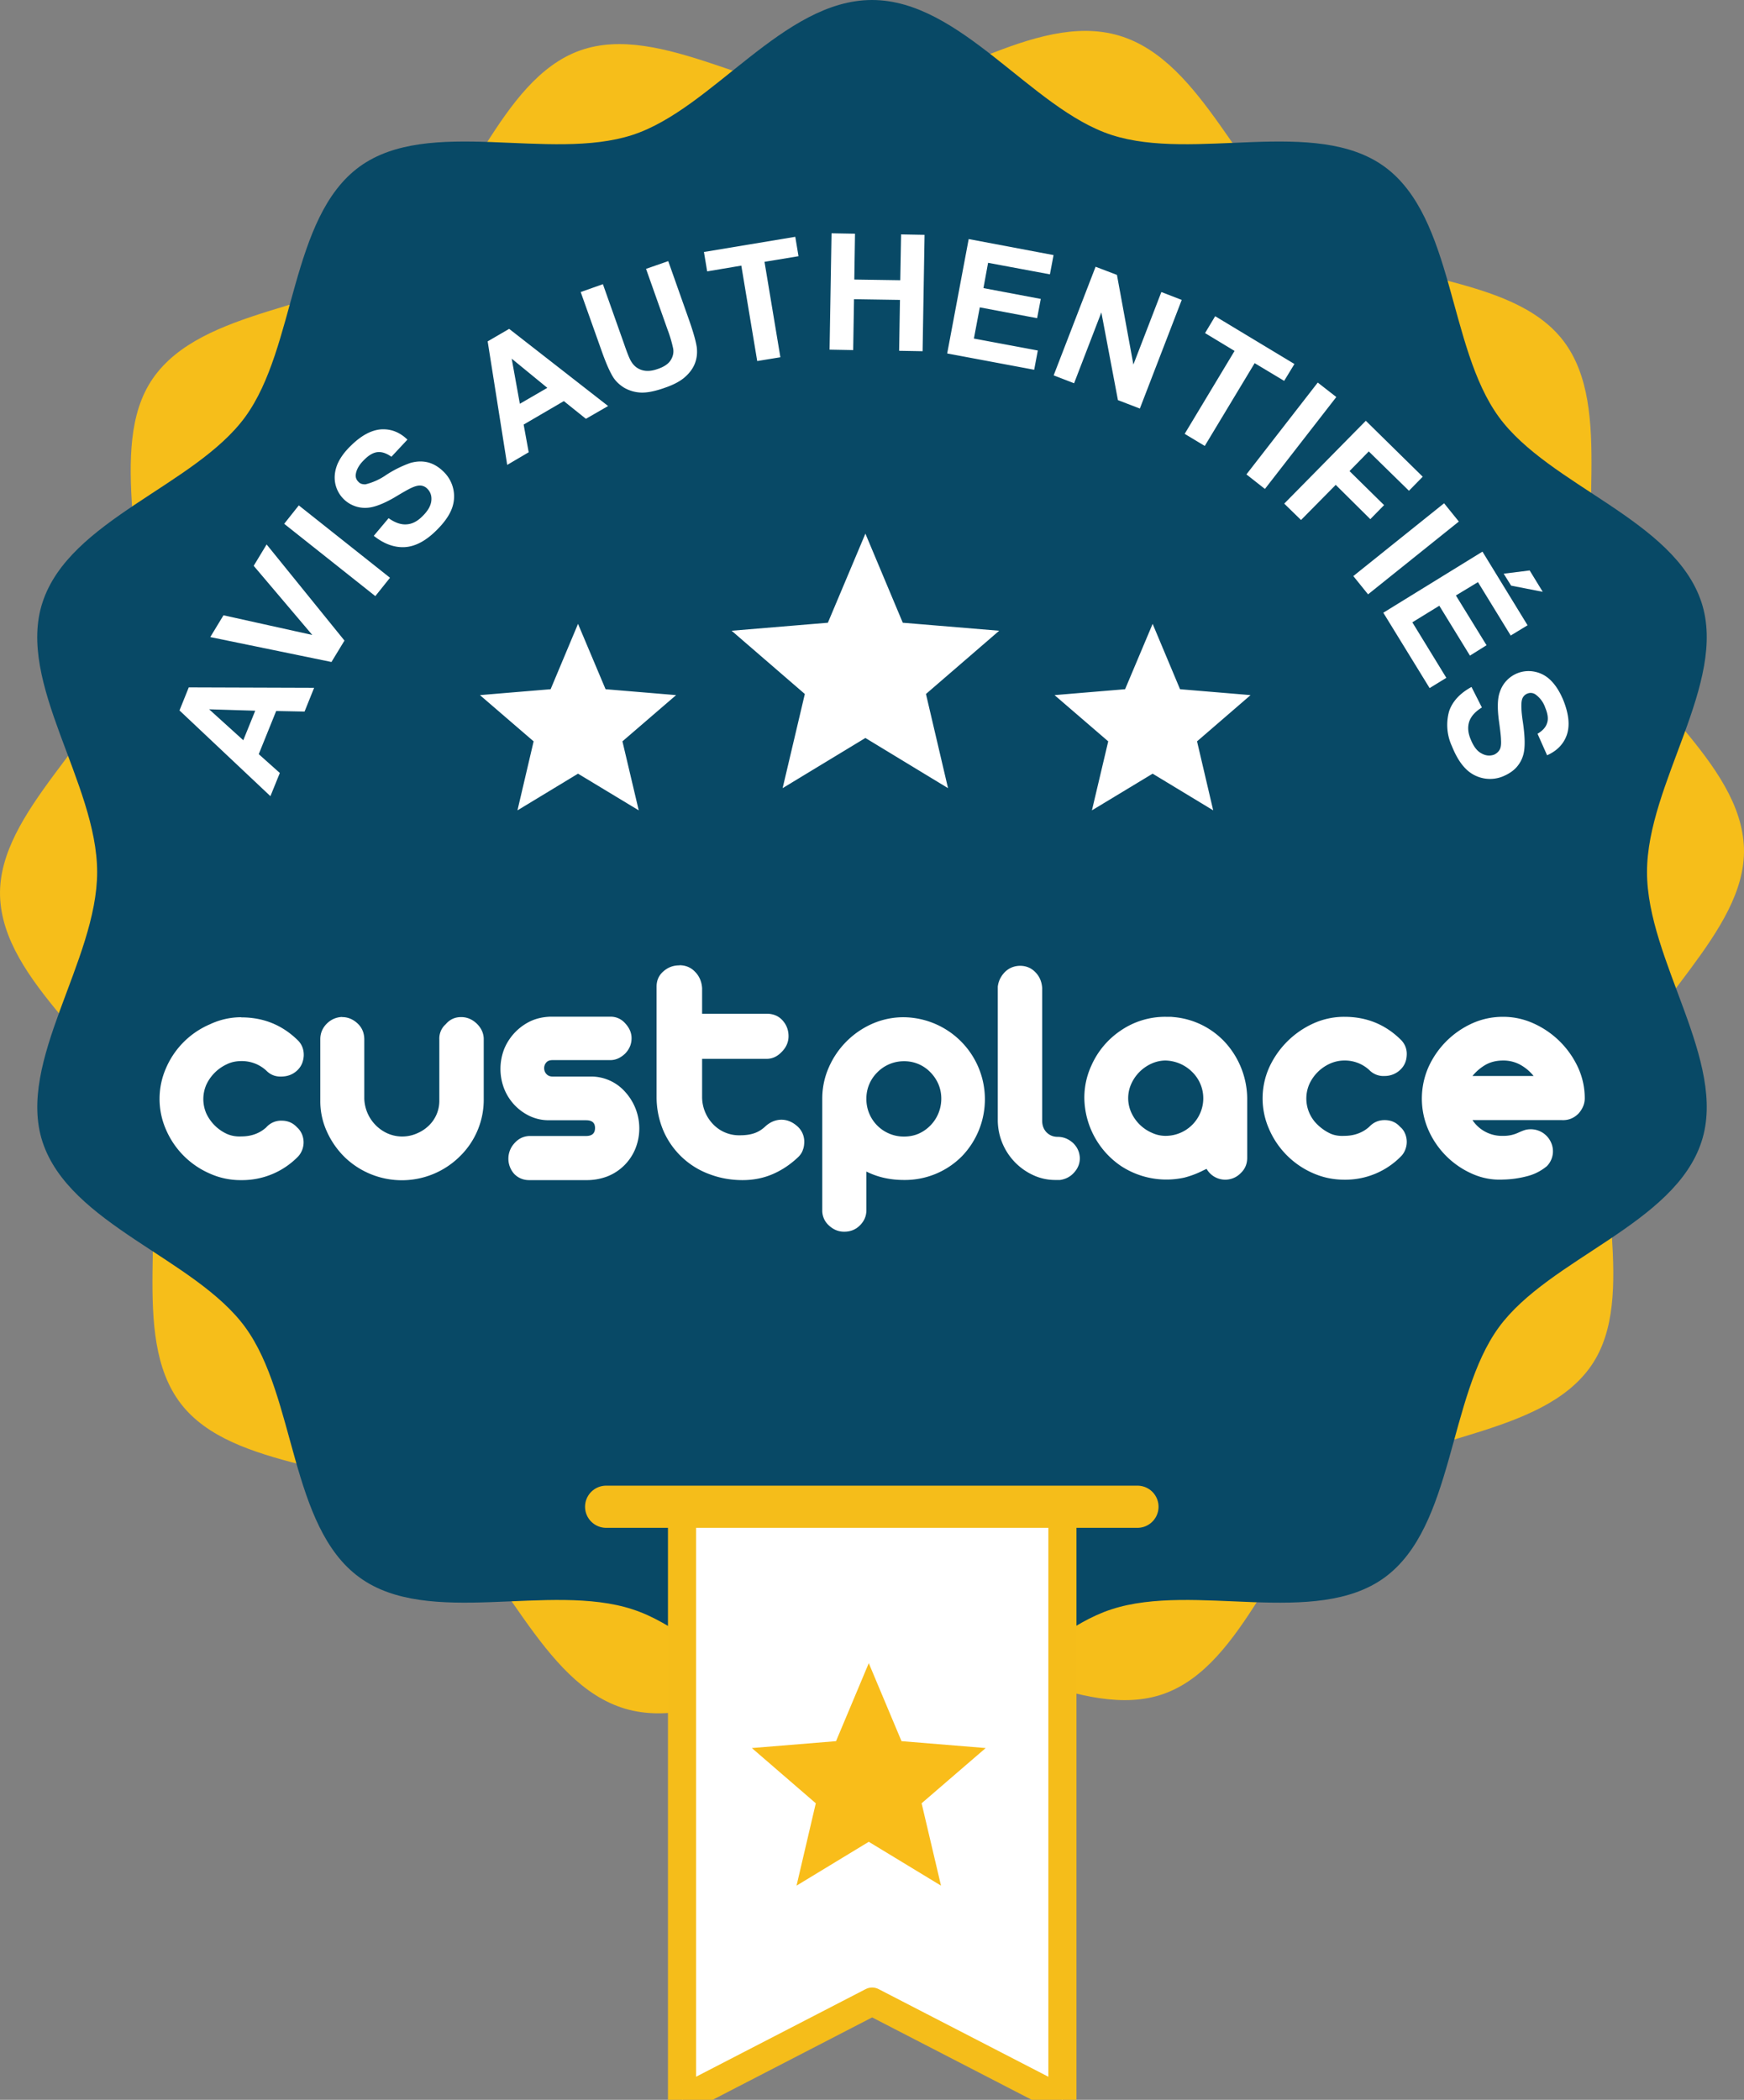
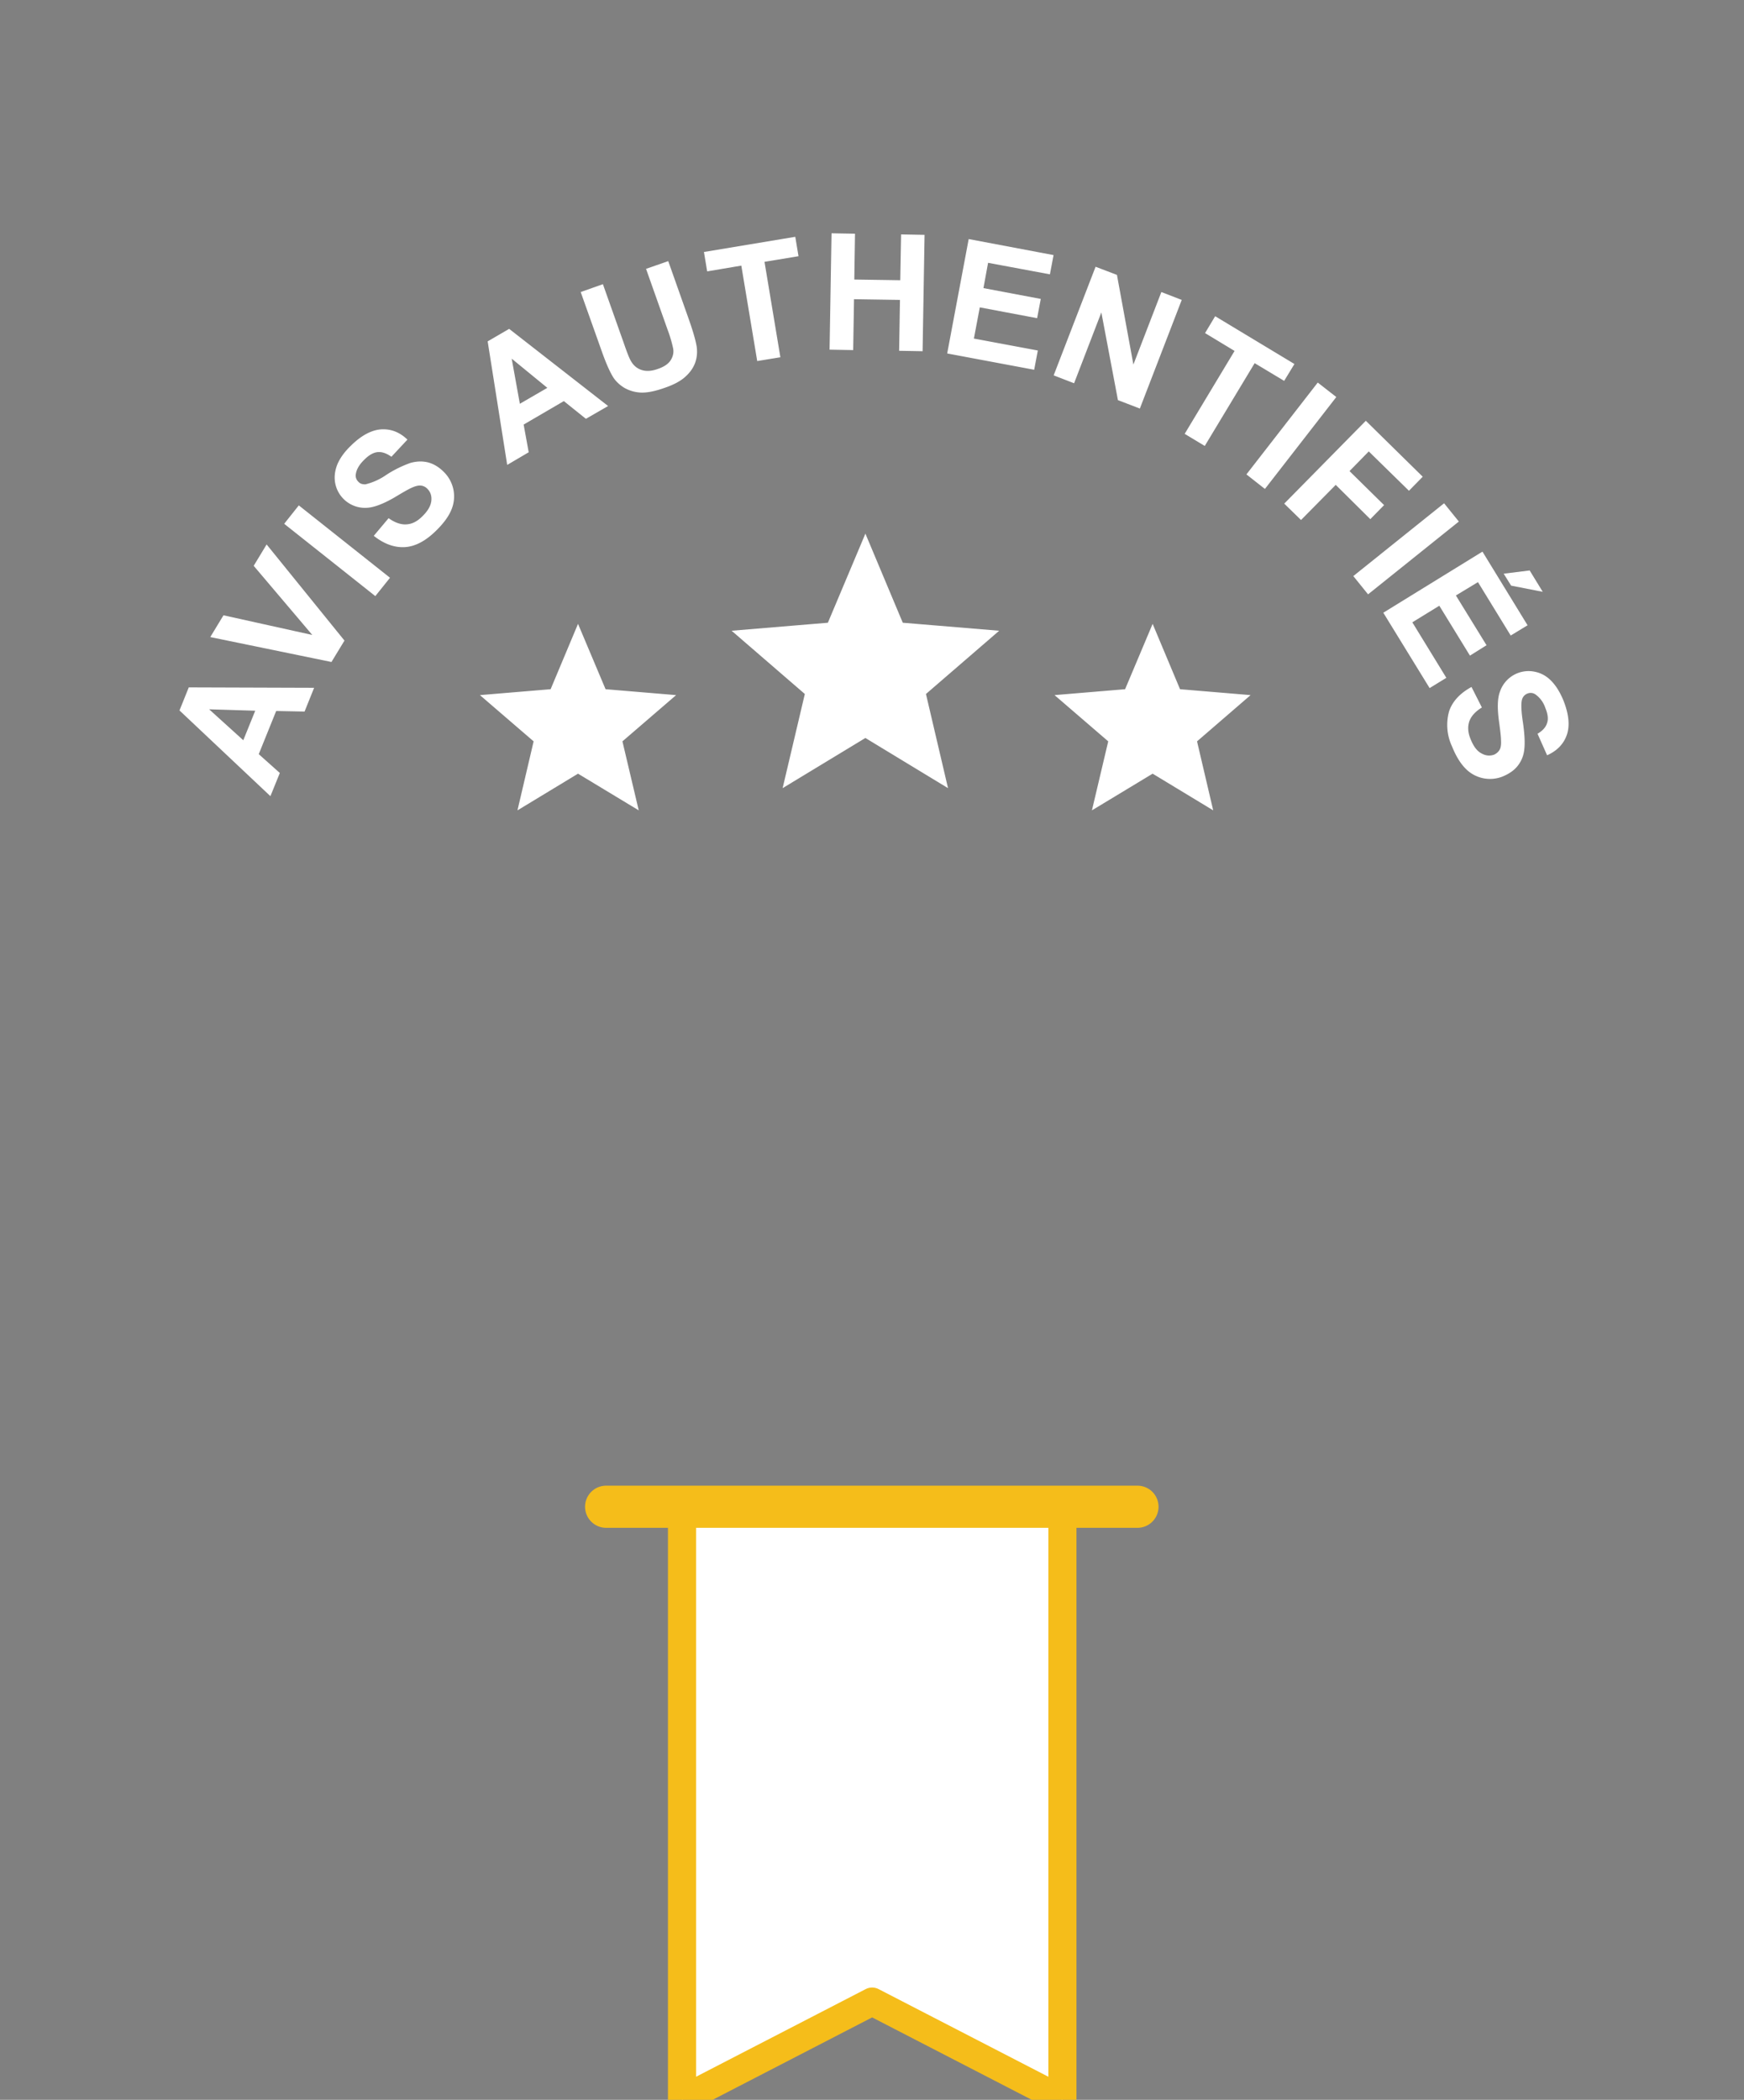
<svg xmlns="http://www.w3.org/2000/svg" viewBox=".947 .3 124.105 149.41">
  <rect x=".947" y=".3" width="124.105" height="149.41" fill="#808080" stroke="none" />
-   <path fill="#f6be1a" d="M45.43 121.88c-6.06-1.8-8.67-10.65-13.62-14.04-5.12-3.52-14.29-2.84-18-7.67-3.74-4.88-.7-13.58-2.76-19.37C9.01 75.06 1.13 70.25.95 64.04c-.16-6 7.37-11.24 9.16-17.3 1.79-6.05-1.7-14.54 1.7-19.49 3.52-5.12 12.75-4.88 17.58-8.6 4.88-3.73 7.05-12.7 12.84-14.76 5.74-2.04 13.07 3.5 19.28 3.33 6-.16 13-6.18 19.06-4.39s8.67 10.64 13.62 14.04c5.12 3.52 14.29 2.84 18 7.67 3.73 4.87.7 13.58 2.76 19.37 2.04 5.73 9.92 10.55 10.1 16.76.16 6-7.37 11.23-9.16 17.3-1.79 6.05 1.7 14.54-1.7 19.49-3.52 5.12-12.75 4.88-17.58 8.59-4.88 3.74-7.05 12.7-12.84 14.77-5.73 2.04-13.06-3.51-19.28-3.34-6 .17-13 6.18-19.06 4.4z" />
-   <path fill="#084966" d="M63 124.41c-6.32 0-11.33-7.75-17.04-9.6-5.9-1.93-14.5 1.32-19.43-2.27-4.97-3.61-4.51-12.83-8.13-17.8-3.58-4.91-12.5-7.3-14.43-13.2-1.86-5.71 3.89-12.87 3.89-19.19S2.1 48.88 3.97 43.17c1.92-5.9 10.85-8.3 14.43-13.21 3.62-4.97 3.17-14.18 8.13-17.8 4.92-3.58 13.53-.34 19.43-2.26C51.66 8.04 56.68.3 63 .3s11.33 7.74 17.04 9.6c5.9 1.92 14.5-1.32 19.43 2.26 4.96 3.62 4.51 12.83 8.13 17.8 3.59 4.92 12.5 7.31 14.43 13.21 1.86 5.71-3.88 12.87-3.88 19.18s5.74 13.48 3.88 19.18c-1.92 5.9-10.84 8.3-14.43 13.22-3.62 4.97-3.17 14.18-8.13 17.8-4.92 3.58-13.52.33-19.43 2.26-5.7 1.85-10.72 9.6-17.04 9.6z" />
-   <path fill="#fff" d="M18.12 72.69c1.6 0 2.95.56 4.06 1.67.28.3.4.67.38 1.08-.03.42-.18.76-.47 1.03s-.65.42-1.1.43c-.45.02-.81-.13-1.1-.43a2.56 2.56 0 0 0-1.77-.67c-.37 0-.72.07-1.04.23a2.99 2.99 0 0 0-1.45 1.45 2.56 2.56 0 0 0 0 2.05 3 3 0 0 0 1.46 1.45c.32.14.66.2 1.03.18.7 0 1.29-.21 1.77-.64a1.4 1.4 0 0 1 1.1-.48c.44 0 .81.16 1.1.48.14.12.25.28.33.45a1.5 1.5 0 0 1-.24 1.6 5.55 5.55 0 0 1-4.07 1.7 5.3 5.3 0 0 1-2.24-.47 5.98 5.98 0 0 1-3.1-3.1 5.44 5.44 0 0 1 0-4.42 5.94 5.94 0 0 1 3.12-3.1 5.2 5.2 0 0 1 2.23-.5zm7.18-.02c.4 0 .77.15 1.1.46s.47.7.47 1.14v4.2a2.81 2.81 0 0 0 1.64 2.47 2.6 2.6 0 0 0 2.05.03c.32-.13.6-.3.85-.53a2.44 2.44 0 0 0 .8-1.84v-4.35a1.37 1.37 0 0 1 .34-.96l.14-.14c.28-.32.64-.48 1.07-.48s.8.16 1.13.48c.3.3.46.64.48 1.03v4.3a5.62 5.62 0 0 1-1.7 4.1 5.86 5.86 0 0 1-8.17.08 5.98 5.98 0 0 1-1.28-1.82 5.18 5.18 0 0 1-.48-2.2v-4.4c0-.4.14-.77.44-1.08s.67-.48 1.11-.5zm19.08-.03c.43 0 .8.17 1.08.5.29.32.43.67.43 1.03 0 .42-.15.78-.46 1.1-.32.3-.66.46-1.05.46h-4.11c-.2 0-.34.05-.44.16s-.16.25-.16.41.05.3.16.42.25.18.44.18h2.7a3.23 3.23 0 0 1 2.48 1.11 3.86 3.86 0 0 1 .7 4.05A3.56 3.56 0 0 1 44.18 84a4.1 4.1 0 0 1-1.53.27H38.6c-.4 0-.76-.14-1.05-.43a1.62 1.62 0 0 1 0-2.19c.29-.33.64-.5 1.06-.52h4.04c.43 0 .64-.19.64-.57 0-.37-.21-.55-.64-.55H40c-.48 0-.93-.1-1.36-.3a3.63 3.63 0 0 1-1.83-1.98 3.91 3.91 0 0 1 .02-2.8 3.79 3.79 0 0 1 1.87-1.97c.43-.2.9-.3 1.42-.32h4.25zm4.91-3.66c.44 0 .82.15 1.12.47.3.3.47.7.5 1.16v1.82h4.6c.46 0 .84.16 1.12.47.29.32.43.7.43 1.13 0 .41-.16.79-.48 1.11-.31.33-.67.5-1.07.5h-4.6v2.72a2.79 2.79 0 0 0 .77 1.92 2.55 2.55 0 0 0 1.91.8c.42 0 .77-.05 1.07-.16s.55-.28.78-.5c.33-.29.7-.44 1.1-.45.42 0 .8.16 1.15.47a1.46 1.46 0 0 1 .49 1.07c0 .2-.02.4-.09.58-.06.2-.17.36-.3.5-.57.55-1.18.96-1.85 1.25s-1.39.43-2.15.43c-.83 0-1.61-.14-2.35-.42a5.7 5.7 0 0 1-3.27-3.06 6.12 6.12 0 0 1-.5-2.43V70.5c0-.43.15-.79.48-1.08s.7-.43 1.14-.43zm15.99 3.7a5.84 5.84 0 0 1 4.13 9.88 5.71 5.71 0 0 1-4.13 1.7c-1 0-1.88-.2-2.68-.6v2.75c0 .41-.15.77-.46 1.08-.3.3-.67.45-1.12.45-.4 0-.75-.14-1.06-.42a1.42 1.42 0 0 1-.5-1.04v-8.01c0-.78.16-1.53.47-2.23a6.02 6.02 0 0 1 3.1-3.1 5.5 5.5 0 0 1 2.25-.46zm-2.68 5.79a2.66 2.66 0 0 0 2.68 2.7c.38 0 .73-.07 1.05-.21a2.72 2.72 0 0 0 1.6-2.49c0-.37-.07-.71-.21-1.04a2.8 2.8 0 0 0-.58-.85 2.57 2.57 0 0 0-1.86-.77 2.64 2.64 0 0 0-1.91.8 2.6 2.6 0 0 0-.77 1.86zm10.93-9.45c.43 0 .8.15 1.09.45.3.3.46.68.49 1.13v9.45c0 .32.1.59.3.81.22.22.48.33.8.33.42 0 .77.15 1.09.43.31.3.47.65.49 1.08 0 .38-.13.72-.4 1.02-.26.3-.6.48-1.01.54h-.34c-.56 0-1.09-.12-1.58-.35a4.32 4.32 0 0 1-2.51-3.86V70.5c.05-.4.22-.74.5-1.03.29-.29.65-.44 1.08-.45zm11.05 3.66a5.64 5.64 0 0 1 3.65 1.9 6.02 6.02 0 0 1 1.47 3.87v4.23c0 .43-.15.8-.47 1.1a1.53 1.53 0 0 1-2.42-.31l-.22.1a6.5 6.5 0 0 1-1.36.52 5.9 5.9 0 0 1-4.52-.83 5.94 5.94 0 0 1-2.6-4.81 5.46 5.46 0 0 1 .5-2.33 5.85 5.85 0 0 1 2.1-2.5 5.59 5.59 0 0 1 3.2-.97h.36zm-.7 8.44a2.68 2.68 0 0 0 2.47-1.61 2.62 2.62 0 0 0-.58-2.95 2.78 2.78 0 0 0-1.88-.8c-.35 0-.69.08-1 .22a2.87 2.87 0 0 0-1.44 1.44 2.47 2.47 0 0 0 .01 2.06 2.86 2.86 0 0 0 1.45 1.42c.32.15.65.22.98.22zm12.74-8.47c1.6 0 2.95.56 4.06 1.68.27.3.4.66.37 1.07-.02.42-.18.76-.47 1.03a1.6 1.6 0 0 1-1.1.43 1.4 1.4 0 0 1-1.1-.43 2.56 2.56 0 0 0-1.77-.67c-.36 0-.71.08-1.04.23a2.94 2.94 0 0 0-1.45 1.45 2.57 2.57 0 0 0 .6 2.9c.26.25.55.45.86.6s.67.2 1.03.18c.7 0 1.3-.22 1.77-.64.3-.32.66-.48 1.1-.48.45 0 .82.16 1.1.48.15.12.26.27.34.45a1.5 1.5 0 0 1 .05 1.11 1.4 1.4 0 0 1-.29.5 5.54 5.54 0 0 1-4.07 1.7c-.8 0-1.54-.16-2.24-.47a6.02 6.02 0 0 1-3.1-3.1 5.4 5.4 0 0 1 0-4.43 6.32 6.32 0 0 1 3.12-3.11 5.3 5.3 0 0 1 2.23-.48zm11.28 0c.77 0 1.5.16 2.2.48a6.35 6.35 0 0 1 3.14 3.12c.32.7.48 1.43.48 2.2 0 .4-.16.77-.46 1.1-.32.31-.7.47-1.16.45h-6.37a2.51 2.51 0 0 0 2.18 1.12 2.44 2.44 0 0 0 1.11-.24c.14-.06.27-.12.4-.16.14-.05.3-.07.47-.07a1.58 1.58 0 0 1 1.43.94 1.51 1.51 0 0 1-.3 1.69c-.43.35-.9.59-1.44.72a7.1 7.1 0 0 1-1.67.23c-.77.04-1.5-.1-2.2-.41a6.08 6.08 0 0 1-3.13-3.15 5.58 5.58 0 0 1 0-4.4 6.23 6.23 0 0 1 3.1-3.14c.7-.32 1.44-.48 2.23-.48zm2.18 4.21a3.2 3.2 0 0 0-.95-.8 2.5 2.5 0 0 0-1.22-.3c-.47 0-.88.1-1.24.3-.35.2-.67.47-.94.8z" />
  <path fill="#fff" stroke="#f5bd1a" stroke-linecap="round" stroke-linejoin="round" stroke-miterlimit="10" stroke-width="2" d="m76.55 149.71-13.54-6.99-13.53 6.99V107.4h27.07z" />
  <path fill="none" stroke="#f5bd1a" stroke-linecap="round" stroke-linejoin="round" stroke-miterlimit="10" stroke-width="3" d="M44.08 107.51h37.81" />
-   <path fill="#f9bd1a" d="m62.77 118.64 2.33 5.55 5.99.49-4.56 3.93 1.38 5.86-5.14-3.12-5.14 3.12 1.37-5.86-4.55-3.93 5.99-.49z" />
  <path fill="#fff" d="m62.53 38.27 2.66 6.34 6.86.57-5.21 4.5 1.57 6.7-5.88-3.57-5.89 3.57 1.58-6.7-5.21-4.5 6.85-.57zm-20.45 6.42 1.96 4.65 5.02.42-3.82 3.29 1.16 4.91-4.32-2.61-4.31 2.61 1.15-4.91-3.82-3.29 5.03-.42zm40.89 0-1.96 4.65-5.02.42 3.82 3.29-1.16 4.91 4.32-2.61 4.31 2.61-1.15-4.91 3.81-3.29-5.02-.42zM23.3 49.24l-.68 1.69-2.02-.04-1.24 3.07 1.5 1.34-.67 1.65-6.47-6.1.66-1.64zm-4.19 1.63-3.28-.1 2.43 2.2zm5.41-3.47-8.61-1.77.94-1.55 6.32 1.4L19 40.56l.92-1.52 5.54 6.84-.93 1.53zm3.14-4.68-6.49-5.15 1.04-1.31 6.49 5.15-1.04 1.3zm-.11-4.3 1.05-1.25c.45.32.88.47 1.27.44.4-.02.77-.21 1.13-.57.39-.38.6-.74.64-1.1s-.06-.63-.27-.85a.75.75 0 0 0-.47-.24c-.18-.02-.41.04-.69.17-.18.08-.59.31-1.2.68-.8.46-1.44.7-1.93.73a2.16 2.16 0 0 1-2.28-1.75c-.08-.43-.03-.87.15-1.33.19-.45.51-.9.97-1.34.74-.73 1.46-1.11 2.15-1.16.7-.04 1.32.2 1.87.73L28.8 32.8c-.35-.25-.68-.36-.98-.33s-.61.2-.95.54c-.35.34-.55.68-.6 1.01a.6.6 0 0 0 .17.55c.13.15.3.2.52.19a4.4 4.4 0 0 0 1.49-.68 8.11 8.11 0 0 1 1.7-.84c.43-.12.84-.14 1.25-.04.4.1.8.34 1.16.71a2.44 2.44 0 0 1 .5 2.68c-.2.48-.57.97-1.08 1.47-.75.74-1.5 1.13-2.23 1.17s-1.47-.22-2.2-.8zm16.67-9.23-1.58.91-1.57-1.26-2.86 1.67.36 1.97-1.53.9-1.39-8.79 1.53-.89zM39.9 27.9l-2.54-2.08.58 3.21 1.95-1.13zm2.37-6.82 1.58-.56 1.5 4.23c.23.67.4 1.1.52 1.28.18.3.43.5.75.6s.7.08 1.14-.08c.45-.15.76-.37.92-.63s.22-.53.17-.82a9.25 9.25 0 0 0-.4-1.35l-1.53-4.32 1.58-.55 1.45 4.1c.33.93.52 1.61.58 2.03.05.42 0 .8-.13 1.14s-.36.67-.7.97c-.32.29-.8.55-1.41.76-.75.27-1.34.38-1.79.35a2.58 2.58 0 0 1-1.15-.35c-.32-.2-.57-.44-.75-.71-.26-.41-.54-1.05-.85-1.93zm12.56 4.9L53.7 19.2l-2.43.41-.23-1.38 6.5-1.08.23 1.38-2.42.4 1.13 6.79-1.65.27zm5.15-.8.14-8.28 1.67.03-.05 3.26 3.27.05.06-3.26 1.67.03-.14 8.28-1.67-.03.06-3.62-3.27-.05-.06 3.62-1.67-.03zm8.37.27 1.53-8.14 6.04 1.14-.26 1.37-4.4-.82-.33 1.8 4.08.77-.26 1.37-4.08-.77-.42 2.22 4.55.85-.26 1.37zM75.93 27l2.98-7.72 1.52.58 1.17 6.38 1.99-5.16 1.45.56-2.98 7.73-1.56-.6-1.18-6.24-1.94 5.04-1.45-.56zm9.32 4.17 3.55-5.9L86.7 24l.72-1.2 5.64 3.4-.73 1.2-2.1-1.26-3.55 5.89zm4.39 2.89 5.08-6.54 1.32 1.03-5.08 6.54-1.31-1.03zm2.69 2.08 5.81-5.9 4.05 3.98-.98 1-2.86-2.8-1.37 1.4 2.46 2.42-.98 1L96 34.8l-2.47 2.5-1.2-1.17zm4.92 5.15 6.46-5.18 1.05 1.3-6.46 5.18zm2.13 2.61 7.06-4.35 3.21 5.24-1.2.73-2.33-3.8-1.57.95 2.18 3.54-1.18.74-2.18-3.55-1.92 1.18 2.42 3.95-1.19.73-3.3-5.37zm8.57-2.78 1.85-.23.93 1.52-2.25-.44zm-2.29 8.06.74 1.46c-.47.29-.77.62-.9 1-.12.37-.1.79.1 1.26.2.5.45.84.76 1 .31.18.61.2.9.1.18-.08.31-.2.4-.35s.12-.39.1-.7c0-.2-.05-.66-.15-1.37-.12-.91-.1-1.6.07-2.05a2.15 2.15 0 0 1 2.5-1.43c.43.09.82.3 1.16.65s.63.82.87 1.41c.38.97.46 1.78.23 2.44-.23.65-.7 1.13-1.4 1.44l-.68-1.53c.37-.22.6-.48.68-.77.1-.28.05-.65-.13-1.08a1.91 1.91 0 0 0-.7-.95.6.6 0 0 0-.57-.06.63.63 0 0 0-.38.41c-.08.26-.07.8.06 1.64.12.82.15 1.45.1 1.9-.04.43-.19.82-.44 1.15-.25.34-.62.6-1.1.8a2.43 2.43 0 0 1-2.66-.58c-.37-.38-.68-.9-.95-1.57a3.6 3.6 0 0 1-.2-2.5c.24-.7.77-1.27 1.59-1.72z" />
</svg>